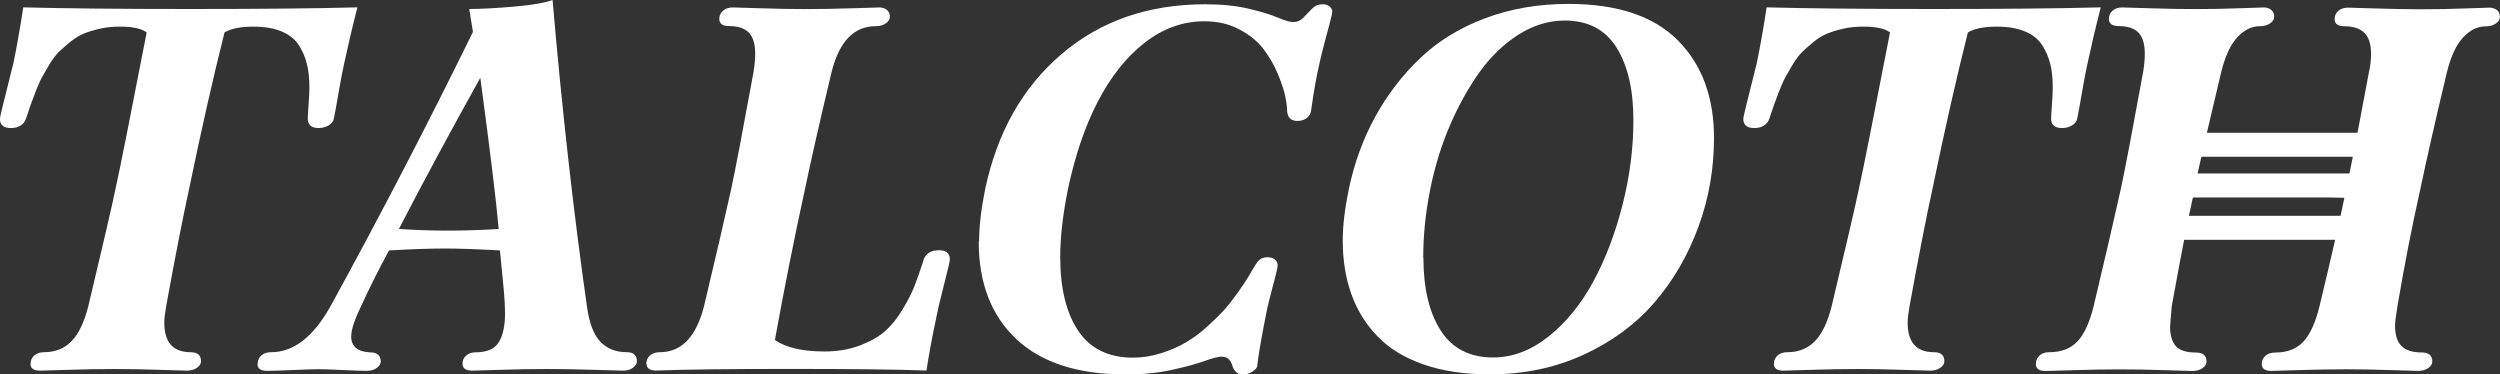
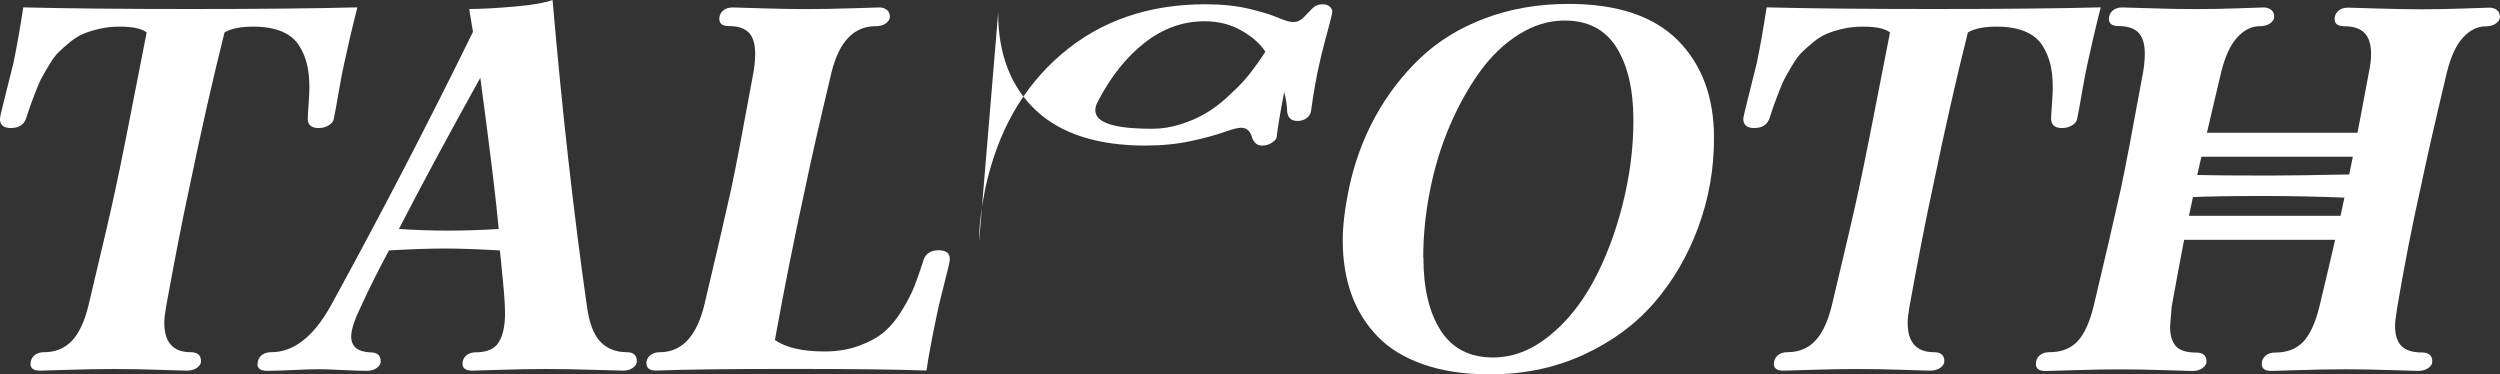
<svg xmlns="http://www.w3.org/2000/svg" id="Layer_2" data-name="Layer 2" viewBox="0 0 275.13 41.19">
  <rect x="0" y="0" width="275.13" height="41.19" fill="#333333" stroke="none" />
  <defs>
    <style>
      .cls-1 {
        fill: #fff;
        stroke-width: 0px;
      }
    </style>
  </defs>
  <g id="Layer_1-2" data-name="Layer 1">
    <g>
      <path class="cls-1" d="M3.37,40.02c0-.37.14-.67.41-.91.27-.23.63-.35,1.08-.35,1.21,0,2.21-.4,3-1.2s1.41-2.09,1.86-3.87c1.58-6.62,2.58-10.92,2.99-12.89.47-2.11,1.61-7.85,3.43-17.23-.55-.43-1.53-.64-2.96-.64-.76,0-1.48.07-2.15.22s-1.27.33-1.79.54c-.52.22-1.02.52-1.51.92-.49.4-.9.77-1.25,1.1-.34.33-.68.79-1.03,1.36-.34.58-.62,1.05-.82,1.42-.21.37-.44.89-.7,1.57s-.45,1.18-.57,1.51c-.12.33-.28.83-.5,1.49-.25.68-.81,1.03-1.67,1.03-.8,0-1.2-.34-1.2-1.03,0-.1.11-.58.32-1.44l.7-2.81c.25-1.02.41-1.64.47-1.88.37-1.78.73-3.82,1.08-6.12,4.63.12,10.77.18,18.43.18s13.71-.06,18.34-.18c-.61,2.4-1.08,4.44-1.44,6.12-.16.66-.35,1.68-.59,3.05-.23,1.37-.42,2.39-.56,3.08-.06.31-.25.56-.59.75-.33.19-.69.28-1.08.28-.8,0-1.2-.34-1.2-1.03,0-.25.03-.78.09-1.57s.09-1.39.09-1.8c0-.98-.08-1.83-.25-2.56-.17-.73-.46-1.44-.88-2.11-.42-.67-1.05-1.19-1.9-1.55-.85-.36-1.9-.54-3.15-.54-1.41,0-2.46.22-3.16.64-1.25,4.96-2.55,10.7-3.9,17.23-.68,3.11-1.52,7.4-2.52,12.89-.14.78-.21,1.39-.21,1.82,0,2.17.97,3.25,2.9,3.25.76,0,1.14.33,1.14,1,0,.27-.15.51-.45.72-.3.21-.68.31-1.13.31-.2,0-1.18-.03-2.96-.09-1.78-.06-3.45-.09-5.01-.09s-3.27.03-5.11.09-2.87.09-3.06.09c-.7,0-1.05-.25-1.05-.76Z" />
      <path class="cls-1" d="M28.36,40.02c0-.37.14-.67.41-.91.27-.23.63-.35,1.08-.35,2.46,0,4.64-1.69,6.53-5.07,5.37-9.79,10.6-19.84,15.67-30.18l-.41-2.52c1.29,0,2.93-.09,4.92-.26s3.41-.42,4.25-.73c1.05,12.15,2.31,23.38,3.78,33.69.25,1.86.75,3.16,1.49,3.93.74.76,1.71,1.14,2.9,1.14.74,0,1.11.33,1.11,1,0,.27-.15.51-.44.72s-.66.31-1.11.31c-.2,0-1.26-.03-3.18-.09-1.92-.06-3.67-.09-5.23-.09s-3.26.03-5.1.09c-1.84.06-2.85.09-3.05.09-.72,0-1.08-.25-1.08-.76,0-.37.14-.67.41-.91.27-.23.63-.35,1.08-.35,1.21,0,2.05-.37,2.5-1.11.46-.74.69-1.8.69-3.16,0-.86-.08-2.11-.25-3.76-.17-1.65-.27-2.71-.31-3.18-2.46-.14-4.49-.21-6.09-.21s-3.66.07-6.12.21c-1.11,2.05-2.14,4.1-3.08,6.15-.72,1.48-1.08,2.59-1.08,3.31,0,1.11.7,1.7,2.11,1.76.76,0,1.14.33,1.14,1,0,.27-.15.51-.44.72s-.66.31-1.11.31c-.57,0-1.46-.03-2.7-.09s-2.1-.09-2.61-.09-1.42.03-2.74.09-2.28.09-2.89.09c-.72,0-1.08-.25-1.08-.76ZM43.89,25.2c1.86.12,3.66.18,5.42.18s3.63-.06,5.57-.18c-.25-2.95-.93-8.5-2.02-16.64-3.36,6.04-6.35,11.58-8.96,16.64Z" />
      <path class="cls-1" d="M71.13,40.02c0-.37.14-.67.41-.91.27-.23.63-.35,1.08-.35,2.38,0,4-1.69,4.86-5.07,1.25-5.25,2.25-9.55,2.99-12.89.49-2.29,1.31-6.58,2.46-12.89.12-.74.18-1.41.18-1.99,0-1.07-.23-1.85-.7-2.33-.47-.48-1.19-.72-2.17-.72-.72,0-1.08-.26-1.08-.79,0-.37.14-.67.41-.91.27-.23.63-.35,1.08-.35.19,0,1.21.03,3.03.09,1.83.06,3.52.09,5.08.09s3.24-.03,5.04-.09c1.8-.06,2.79-.09,2.99-.09.29,0,.56.08.79.25.23.17.35.42.35.78,0,.27-.15.51-.44.72s-.66.31-1.11.31c-2.4,0-4.02,1.68-4.86,5.04-1.33,5.57-2.3,9.86-2.93,12.89-1.17,5.37-2.28,10.91-3.31,16.61,1.21.84,3.03,1.26,5.45,1.26,1.45,0,2.74-.22,3.9-.66,1.15-.44,2.08-.96,2.77-1.57.69-.61,1.34-1.41,1.93-2.4.6-1,1.04-1.86,1.32-2.59.28-.73.6-1.64.95-2.71.02-.1.04-.17.06-.21.25-.66.81-1,1.67-1,.8,0,1.2.33,1.2,1,0,.16-.09.61-.28,1.35-.19.74-.4,1.6-.64,2.56-.24.97-.42,1.7-.51,2.21-.51,2.4-.89,4.44-1.14,6.12-3.12-.12-8.11-.18-14.94-.18s-11.59.06-14.79.18c-.72,0-1.08-.25-1.08-.76Z" />
-       <path class="cls-1" d="M107.75,26.57c0-1.6.22-3.53.67-5.77,1.33-6.25,4.13-11.2,8.41-14.85,4.28-3.65,9.55-5.48,15.82-5.48,1.84,0,3.44.17,4.82.5,1.38.33,2.44.66,3.19.98.75.32,1.3.48,1.66.48.43,0,.8-.16,1.11-.48.31-.32.63-.65.95-.98.32-.33.71-.5,1.16-.5.33,0,.6.08.79.25.19.17.29.35.29.54,0,.16-.09.56-.26,1.22-.18.65-.39,1.44-.63,2.36-.24.92-.42,1.66-.54,2.23-.31,1.33-.62,3.05-.91,5.16-.06.33-.23.6-.51.79-.28.2-.61.29-.98.29-.7,0-1.08-.36-1.14-1.08,0-.41-.07-.96-.21-1.64-.14-.68-.42-1.52-.83-2.5-.42-.99-.95-1.89-1.58-2.72-.63-.83-1.52-1.54-2.65-2.14-1.13-.6-2.41-.89-3.84-.89-2.36,0-4.56.79-6.58,2.37s-3.74,3.75-5.16,6.5c-1.42,2.75-2.5,5.96-3.27,9.61-.57,2.83-.85,5.31-.85,7.44,0,3.46.66,6.17,1.98,8.14s3.33,2.96,6.02,2.96c1.05,0,2.1-.17,3.13-.5,1.04-.33,1.94-.73,2.72-1.19.78-.46,1.57-1.04,2.36-1.76s1.43-1.35,1.92-1.9c.49-.56.99-1.21,1.51-1.95.52-.74.86-1.26,1.04-1.57.18-.3.38-.65.62-1.04.23-.41.45-.7.66-.88s.49-.26.86-.26c.35,0,.62.09.82.26.19.18.29.37.29.59,0,.2-.08.61-.25,1.25-.17.63-.36,1.39-.59,2.26-.22.87-.39,1.58-.48,2.12-.51,2.6-.82,4.44-.94,5.54-.04.18-.22.37-.53.57-.31.21-.66.31-1.05.31-.33,0-.59-.1-.78-.31-.19-.21-.31-.43-.37-.67s-.18-.47-.37-.67c-.19-.21-.45-.31-.81-.31s-.98.16-1.88.48c-.9.32-2.1.65-3.62.98-1.51.33-3.19.5-5.02.5-5.27,0-9.29-1.29-12.06-3.88-2.76-2.59-4.15-6.17-4.15-10.74Z" />
+       <path class="cls-1" d="M107.75,26.57c0-1.6.22-3.53.67-5.77,1.33-6.25,4.13-11.2,8.41-14.85,4.28-3.65,9.55-5.48,15.82-5.48,1.84,0,3.44.17,4.82.5,1.38.33,2.44.66,3.19.98.75.32,1.3.48,1.66.48.43,0,.8-.16,1.11-.48.31-.32.63-.65.95-.98.32-.33.71-.5,1.16-.5.33,0,.6.08.79.25.19.17.29.35.29.54,0,.16-.09.56-.26,1.22-.18.65-.39,1.44-.63,2.36-.24.92-.42,1.66-.54,2.23-.31,1.33-.62,3.05-.91,5.16-.06.33-.23.6-.51.79-.28.2-.61.29-.98.29-.7,0-1.08-.36-1.14-1.08,0-.41-.07-.96-.21-1.64-.14-.68-.42-1.52-.83-2.5-.42-.99-.95-1.89-1.58-2.72-.63-.83-1.52-1.54-2.65-2.14-1.13-.6-2.41-.89-3.84-.89-2.36,0-4.56.79-6.58,2.37s-3.74,3.75-5.16,6.5s3.33,2.96,6.02,2.96c1.05,0,2.1-.17,3.13-.5,1.04-.33,1.94-.73,2.72-1.19.78-.46,1.57-1.04,2.36-1.76s1.43-1.35,1.92-1.9c.49-.56.99-1.21,1.51-1.95.52-.74.86-1.26,1.04-1.57.18-.3.38-.65.62-1.04.23-.41.45-.7.66-.88s.49-.26.86-.26c.35,0,.62.09.82.26.19.18.29.37.29.59,0,.2-.08.61-.25,1.25-.17.63-.36,1.39-.59,2.26-.22.87-.39,1.58-.48,2.12-.51,2.6-.82,4.44-.94,5.54-.04.18-.22.37-.53.57-.31.21-.66.31-1.05.31-.33,0-.59-.1-.78-.31-.19-.21-.31-.43-.37-.67s-.18-.47-.37-.67c-.19-.21-.45-.31-.81-.31s-.98.16-1.88.48c-.9.32-2.1.65-3.62.98-1.51.33-3.19.5-5.02.5-5.27,0-9.29-1.29-12.06-3.88-2.76-2.59-4.15-6.17-4.15-10.74Z" />
      <path class="cls-1" d="M147.77,26.46c0-1.58.22-3.47.67-5.65.6-2.87,1.57-5.52,2.9-7.95,1.33-2.43,2.98-4.58,4.95-6.46,1.97-1.88,4.36-3.34,7.15-4.39s5.85-1.58,9.17-1.58c5.37,0,9.38,1.34,12.04,4.01,2.66,2.68,3.98,6.26,3.98,10.75,0,3.42-.58,6.69-1.73,9.81-1.15,3.12-2.76,5.89-4.83,8.29s-4.68,4.32-7.82,5.76-6.59,2.15-10.34,2.15c-2.75,0-5.18-.37-7.27-1.1-2.09-.73-3.77-1.76-5.05-3.09-1.28-1.33-2.24-2.88-2.87-4.64-.63-1.77-.95-3.74-.95-5.9ZM156.65,28.36c0,3.36.63,6.03,1.9,8.01,1.27,1.98,3.19,2.97,5.77,2.97,2.15,0,4.19-.78,6.14-2.34s3.58-3.59,4.92-6.08,2.4-5.29,3.19-8.41c.79-3.12,1.19-6.21,1.19-9.27,0-3.36-.62-6.03-1.86-8.01-1.24-1.98-3.14-2.97-5.7-2.97-1.74,0-3.42.51-5.04,1.52-1.62,1.02-3.06,2.39-4.31,4.13-1.25,1.74-2.35,3.72-3.3,5.93-.95,2.22-1.67,4.58-2.17,7.09-.5,2.51-.75,4.99-.75,7.43Z" />
      <path class="cls-1" d="M195.23,40.02c0-.37.14-.67.41-.91s.63-.35,1.08-.35c1.21,0,2.21-.4,3-1.2s1.41-2.09,1.86-3.87c1.58-6.62,2.58-10.92,2.99-12.89.47-2.11,1.61-7.85,3.43-17.23-.55-.43-1.53-.64-2.96-.64-.76,0-1.48.07-2.15.22s-1.27.33-1.79.54c-.52.22-1.02.52-1.51.92-.49.4-.9.77-1.25,1.1-.34.33-.68.79-1.03,1.36-.34.58-.62,1.05-.82,1.42-.21.37-.44.89-.7,1.57s-.45,1.18-.57,1.51c-.12.33-.28.83-.5,1.49-.25.68-.81,1.03-1.67,1.03-.8,0-1.2-.34-1.2-1.03,0-.1.11-.58.32-1.44l.7-2.81c.25-1.02.41-1.64.47-1.88.37-1.78.73-3.82,1.08-6.12,4.63.12,10.77.18,18.43.18s13.71-.06,18.34-.18c-.61,2.4-1.08,4.44-1.44,6.12-.16.66-.35,1.68-.59,3.05-.23,1.37-.42,2.39-.56,3.08-.06.31-.25.56-.59.75-.33.19-.69.28-1.08.28-.8,0-1.2-.34-1.2-1.03,0-.25.03-.78.09-1.57s.09-1.39.09-1.8c0-.98-.08-1.83-.25-2.56s-.46-1.44-.88-2.11-1.05-1.19-1.9-1.55c-.85-.36-1.9-.54-3.15-.54-1.41,0-2.46.22-3.16.64-1.25,4.96-2.55,10.7-3.9,17.23-.68,3.11-1.52,7.4-2.52,12.89-.14.78-.21,1.39-.21,1.82,0,2.17.97,3.25,2.9,3.25.76,0,1.14.33,1.14,1,0,.27-.15.51-.45.72s-.68.31-1.13.31c-.2,0-1.18-.03-2.96-.09s-3.45-.09-5.01-.09-3.27.03-5.11.09-2.87.09-3.06.09c-.7,0-1.05-.25-1.05-.76Z" />
      <g>
        <path class="cls-1" d="M224.06,40.02c0-.37.14-.67.41-.91s.63-.35,1.08-.35c1.29,0,2.31-.39,3.06-1.17s1.35-2.08,1.8-3.9c1.25-5.25,2.25-9.55,2.99-12.89.49-2.29,1.31-6.58,2.46-12.89.12-.74.18-1.41.18-1.99,0-1.07-.23-1.85-.7-2.33-.47-.48-1.19-.72-2.17-.72-.72,0-1.08-.26-1.08-.79,0-.37.14-.67.41-.91s.63-.35,1.08-.35c.2,0,1.21.03,3.03.09s3.52.09,5.08.09,3.14-.03,4.75-.09,2.5-.09,2.7-.09c.29,0,.56.08.79.25.23.17.35.42.35.78,0,.27-.15.51-.45.72s-.68.31-1.13.31c-.9,0-1.72.41-2.48,1.23s-1.34,2.09-1.77,3.81c-1.54,6.5-2.42,10.28-2.64,11.34,1.72.04,4.32.06,7.79.06,1.97,0,4.95-.04,8.94-.12.31-1.48.73-3.61,1.25-6.39.52-2.77.83-4.4.92-4.89.16-.7.23-1.37.23-1.99,0-1.05-.24-1.83-.73-2.31-.49-.49-1.22-.73-2.2-.73-.72,0-1.08-.26-1.08-.79,0-.37.14-.67.41-.91s.63-.35,1.08-.35c.2,0,1.21.03,3.03.09s3.52.09,5.08.09,3.14-.03,4.75-.09,2.5-.09,2.7-.09c.29,0,.56.08.79.25.23.17.35.42.35.78,0,.27-.15.51-.45.72s-.68.31-1.13.31c-.9,0-1.72.41-2.48,1.23s-1.34,2.09-1.77,3.81c-1.33,5.57-2.3,9.86-2.93,12.89-.9,4-1.74,8.3-2.52,12.89-.18,1.09-.26,1.8-.26,2.11,0,1.04.24,1.79.72,2.26s1.23.7,2.24.7c.76,0,1.14.33,1.14,1,0,.27-.15.51-.45.72s-.68.31-1.13.31c-.2,0-1.18-.03-2.96-.09s-3.45-.09-5.01-.09-3.27.03-5.11.09-2.87.09-3.06.09c-.7,0-1.05-.25-1.05-.76,0-.37.14-.67.41-.91s.63-.35,1.08-.35c1.29,0,2.31-.39,3.06-1.17s1.35-2.08,1.8-3.9c1.33-5.55,2.25-9.54,2.75-11.98-2.93-.12-5.89-.18-8.88-.18-3.48,0-6.07.04-7.79.12-.51,2.23-1.29,6.24-2.34,12.04-.12,1.46-.18,2.21-.18,2.23,0,.9.2,1.6.6,2.09s1.16.75,2.27.75c.76,0,1.14.33,1.14,1,0,.27-.15.51-.45.72s-.68.31-1.13.31c-.2,0-1.18-.03-2.96-.09s-3.45-.09-5.01-.09-3.26.03-5.1.09-2.85.09-3.05.09c-.72,0-1.08-.25-1.08-.76Z" />
-         <rect class="cls-1" x="240.27" y="19.09" width="18.92" height="2.64" />
        <rect class="cls-1" x="240.27" y="23.75" width="18.92" height="2.64" />
        <rect class="cls-1" x="241.93" y="14.61" width="18.92" height="2.64" />
      </g>
    </g>
  </g>
</svg>